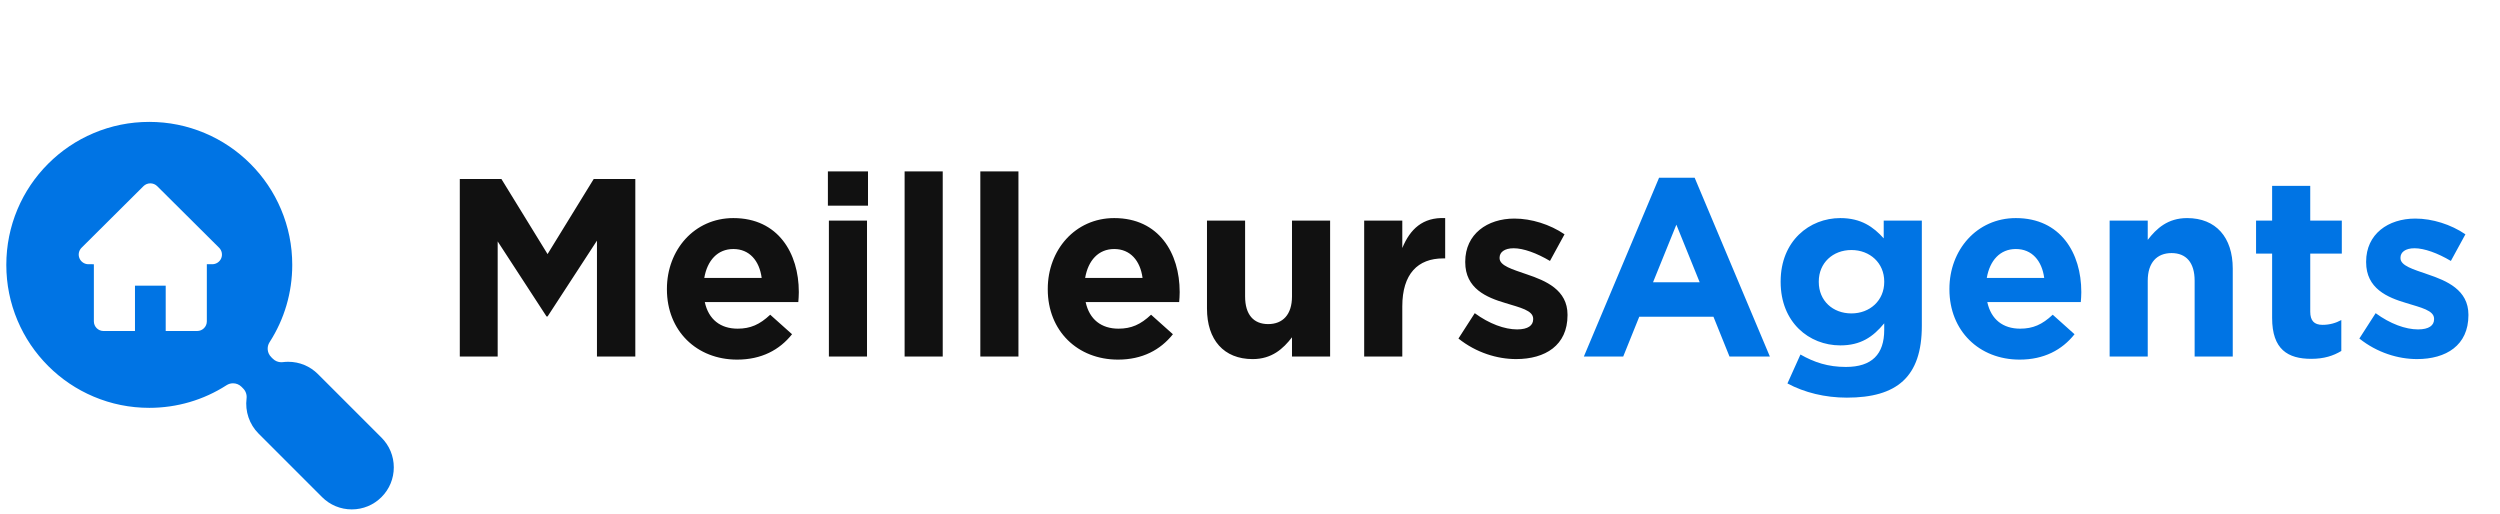
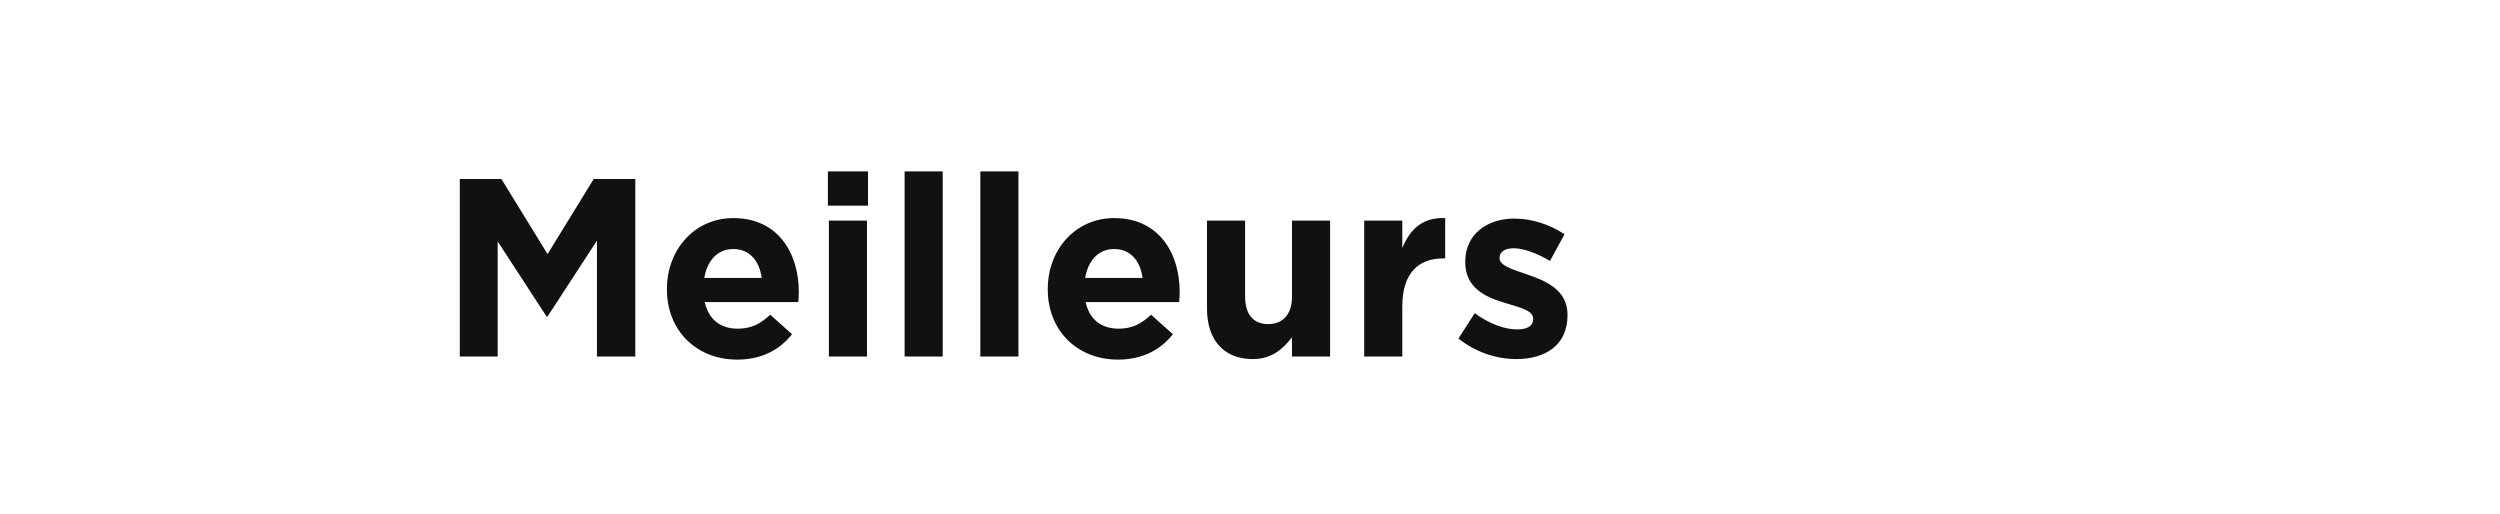
<svg xmlns="http://www.w3.org/2000/svg" xmlns:ns1="http://www.bohemiancoding.com/sketch/ns" version="1.1" id="Calque_1" x="0px" y="0px" width="198px" height="40.682px" viewBox="0 0 198 40.682" enable-background="new 0 0 198 40.682" xml:space="preserve">
  <title>h</title>
  <desc>Created with Sketch.</desc>
  <g id="Logos" ns1:type="MSPage">
    <g id="h" transform="translate(-90, -50)" ns1:type="MSArtboardGroup">
      <g id="logo" transform="translate(90, 120)" ns1:type="MSLayerGroup">
        <g id="MeilleursAgents" transform="translate(310, 33)" ns1:type="MSShapeGroup">
-           <path id="Agents" fill="#0074E4" d="M-179.079-80.646l1.847-4.56l1.846,4.56H-179.079z M-178.602-88.923l-5.957,14.162h3.117      l1.271-3.153h5.877l1.271,3.153h3.198l-5.958-14.162H-178.602z M-136.78-85.728c-1.53,0-2.423,0.822-3.119,1.727v-1.526h-3.018      v10.766h3.018v-6.005c0-1.446,0.735-2.19,1.886-2.19c1.153,0,1.828,0.744,1.828,2.19v6.005h3.019v-6.97      C-133.167-84.202-134.497-85.728-136.78-85.728L-136.78-85.728z M-160.769-80.667c0,1.466-1.133,2.49-2.601,2.49      c-1.47,0-2.583-1.003-2.583-2.49v-0.04c0-1.466,1.113-2.491,2.583-2.491c1.468,0,2.601,1.024,2.601,2.491V-80.667z       M-160.81-84.122c-0.813-0.903-1.787-1.606-3.436-1.606c-2.442,0-4.727,1.808-4.727,5.021v0.04c0,3.194,2.246,5.022,4.727,5.022      c1.609,0,2.582-0.663,3.476-1.748v0.522c0,1.929-0.974,2.933-3.039,2.933c-1.41,0-2.502-0.361-3.595-0.984l-1.031,2.291      c1.35,0.723,2.978,1.125,4.706,1.125c3.952,0,5.938-1.627,5.938-5.685v-8.336h-3.019V-84.122z M-117.718-81.269      c-1.151-0.401-2.164-0.682-2.164-1.285v-0.041c0-0.422,0.377-0.743,1.112-0.743c0.774,0,1.828,0.381,2.879,1.005l1.152-2.11      c-1.152-0.784-2.62-1.246-3.971-1.246c-2.146,0-3.893,1.226-3.893,3.415v0.041c0,2.088,1.688,2.792,3.178,3.233      c1.172,0.362,2.204,0.583,2.204,1.245v0.041c0,0.482-0.397,0.803-1.271,0.803c-0.993,0-2.205-0.441-3.357-1.285l-1.29,2.008      c1.41,1.125,3.078,1.627,4.567,1.627c2.303,0,4.071-1.084,4.071-3.475v-0.041C-114.5-80.043-116.227-80.767-117.718-81.269      L-117.718-81.269z M-150.343-85.728c-3.098,0-5.263,2.531-5.263,5.604v0.041c0,3.295,2.364,5.564,5.561,5.564      c1.926,0,3.356-0.764,4.349-2.01l-1.728-1.546c-0.833,0.783-1.568,1.105-2.582,1.105c-1.35,0-2.304-0.723-2.601-2.108h7.406      c0.02-0.282,0.04-0.462,0.04-0.764v-0.04C-145.161-82.936-146.789-85.728-150.343-85.728L-150.343-85.728z M-152.647-80.987      c0.239-1.386,1.052-2.291,2.304-2.291c1.271,0,2.065,0.924,2.244,2.291H-152.647z M-127.029-88.279h-3.019v2.752h-1.272v2.611      h1.272v5.102c0,2.492,1.251,3.234,3.097,3.234c1.014,0,1.747-0.24,2.383-0.623v-2.45c-0.436,0.24-0.933,0.381-1.489,0.381      c-0.675,0-0.972-0.342-0.972-1.045v-4.6h2.5v-2.611h-2.5V-88.279z" />
-           <path id="Meilleurs" fill="#111111" d="M-207.674-79.521c0,1.445-0.736,2.189-1.888,2.189c-1.151,0-1.826-0.744-1.826-2.189      v-6.006h-3.019v6.97c0,2.471,1.331,3.997,3.615,3.997c1.528,0,2.422-0.823,3.118-1.727v1.526h3.019v-10.766h-3.019V-79.521z       M-198.938-83.358v-2.169h-3.019v10.766h3.019v-3.977c0-2.57,1.232-3.796,3.237-3.796h0.159v-3.193      C-197.328-85.808-198.322-84.845-198.938-83.358L-198.938-83.358z M-221.754-85.728c-3.097,0-5.263,2.531-5.263,5.604v0.041      c0,3.295,2.364,5.564,5.561,5.564c1.926,0,3.356-0.764,4.35-2.01l-1.729-1.546c-0.833,0.783-1.569,1.105-2.581,1.105      c-1.35,0-2.304-0.723-2.601-2.108h7.407c0.02-0.282,0.04-0.462,0.04-0.764v-0.04C-216.571-82.936-218.2-85.728-221.754-85.728      L-221.754-85.728z M-224.057-80.987c0.237-1.386,1.052-2.291,2.303-2.291c1.271,0,2.065,0.924,2.244,2.291H-224.057z       M-251.917-85.728c-3.098,0-5.263,2.531-5.263,5.604v0.041c0,3.295,2.364,5.564,5.56,5.564c1.927,0,3.357-0.764,4.35-2.01      l-1.729-1.546c-0.833,0.783-1.569,1.105-2.581,1.105c-1.352,0-2.303-0.723-2.601-2.108h7.407c0.02-0.282,0.04-0.462,0.04-0.764      v-0.04C-246.735-82.936-248.364-85.728-251.917-85.728z M-254.222-80.987c0.238-1.386,1.053-2.291,2.304-2.291      c1.271,0,2.064,0.924,2.243,2.291H-254.222z M-238.355-74.761h3.019v-14.663h-3.019V-74.761z M-244.431-86.713h3.177v-2.711      h-3.177V-86.713z M-244.352-74.761h3.019v-10.766h-3.019V-74.761z M-232.358-74.761h3.019v-14.663h-3.019V-74.761z       M-189.067-81.269c-1.152-0.401-2.166-0.682-2.166-1.285v-0.041c0-0.422,0.378-0.743,1.113-0.743      c0.773,0,1.827,0.381,2.878,1.005l1.152-2.11c-1.152-0.784-2.62-1.246-3.972-1.246c-2.144,0-3.892,1.226-3.892,3.415v0.041      c0,2.088,1.688,2.792,3.177,3.233c1.172,0.362,2.204,0.583,2.204,1.245v0.041c0,0.482-0.397,0.803-1.271,0.803      c-0.994,0-2.204-0.441-3.356-1.285l-1.292,2.008c1.41,1.125,3.078,1.627,4.568,1.627c2.304,0,4.071-1.084,4.071-3.475v-0.041      C-185.851-80.043-187.578-80.767-189.067-81.269L-189.067-81.269z M-266.633-82.876l-3.654-5.945h-3.297v14.06h3v-9.119      l3.871,5.946h0.08l3.912-6.007v9.18h3.038v-14.06h-3.296L-266.633-82.876z" />
+           <path id="Meilleurs" fill="#111111" d="M-207.674-79.521c0,1.445-0.736,2.189-1.888,2.189c-1.151,0-1.826-0.744-1.826-2.189      v-6.006h-3.019v6.97c0,2.471,1.331,3.997,3.615,3.997c1.528,0,2.422-0.823,3.118-1.727v1.526h3.019v-10.766h-3.019V-79.521z       M-198.938-83.358v-2.169h-3.019v10.766h3.019v-3.977c0-2.57,1.232-3.796,3.237-3.796h0.159v-3.193      C-197.328-85.808-198.322-84.845-198.938-83.358L-198.938-83.358z M-221.754-85.728c-3.097,0-5.263,2.531-5.263,5.604v0.041      c0,3.295,2.364,5.564,5.561,5.564c1.926,0,3.356-0.764,4.35-2.01l-1.729-1.546c-0.833,0.783-1.569,1.105-2.581,1.105      c-1.35,0-2.304-0.723-2.601-2.108h7.407c0.02-0.282,0.04-0.462,0.04-0.764v-0.04C-216.571-82.936-218.2-85.728-221.754-85.728      L-221.754-85.728z M-224.057-80.987c0.237-1.386,1.052-2.291,2.303-2.291c1.271,0,2.065,0.924,2.244,2.291H-224.057z       M-251.917-85.728c-3.098,0-5.263,2.531-5.263,5.604v0.041c0,3.295,2.364,5.564,5.56,5.564c1.927,0,3.357-0.764,4.35-2.01      l-1.729-1.546c-0.833,0.783-1.569,1.105-2.581,1.105c-1.352,0-2.303-0.723-2.601-2.108h7.407c0.02-0.282,0.04-0.462,0.04-0.764      v-0.04C-246.735-82.936-248.364-85.728-251.917-85.728z M-254.222-80.987c0.238-1.386,1.053-2.291,2.304-2.291      c1.271,0,2.064,0.924,2.243,2.291H-254.222z M-238.355-74.761h3.019v-14.663h-3.019V-74.761z M-244.431-86.713h3.177v-2.711      h-3.177V-86.713z M-244.352-74.761h3.019v-10.766h-3.019V-74.761z M-232.358-74.761h3.019v-14.663h-3.019V-74.761M-189.067-81.269c-1.152-0.401-2.166-0.682-2.166-1.285v-0.041c0-0.422,0.378-0.743,1.113-0.743      c0.773,0,1.827,0.381,2.878,1.005l1.152-2.11c-1.152-0.784-2.62-1.246-3.972-1.246c-2.144,0-3.892,1.226-3.892,3.415v0.041      c0,2.088,1.688,2.792,3.177,3.233c1.172,0.362,2.204,0.583,2.204,1.245v0.041c0,0.482-0.397,0.803-1.271,0.803      c-0.994,0-2.204-0.441-3.356-1.285l-1.292,2.008c1.41,1.125,3.078,1.627,4.568,1.627c2.304,0,4.071-1.084,4.071-3.475v-0.041      C-185.851-80.043-187.578-80.767-189.067-81.269L-189.067-81.269z M-266.633-82.876l-3.654-5.945h-3.297v14.06h3v-9.119      l3.871,5.946h0.08l3.912-6.007v9.18h3.038v-14.06h-3.296L-266.633-82.876z" />
        </g>
-         <path id="Loupe" ns1:type="MSShapeGroup" fill="#0074E4" d="M25.183-40.37c-0.63-0.629-1.465-0.976-2.354-0.976     c-0.144,0-0.288,0.009-0.43,0.027c-0.04,0.006-0.081,0.008-0.121,0.008c-0.249,0-0.488-0.098-0.667-0.275l-0.135-0.135     c-0.314-0.314-0.367-0.806-0.125-1.179c1.174-1.821,1.795-3.937,1.795-6.121c0-1.529-0.3-3.012-0.891-4.408     c-0.57-1.349-1.387-2.56-2.426-3.6c-1.041-1.04-2.251-1.856-3.601-2.426c-1.396-0.591-2.879-0.891-4.408-0.891     s-3.012,0.3-4.408,0.891c-1.348,0.569-2.56,1.386-3.6,2.426c-1.04,1.04-1.856,2.251-2.426,3.6     C0.799-52.032,0.5-50.549,0.5-49.021c0,1.528,0.299,3.011,0.889,4.407c0.57,1.349,1.387,2.558,2.426,3.599     c1.041,1.041,2.252,1.856,3.6,2.426c1.396,0.591,2.879,0.89,4.408,0.89c2.184,0,4.301-0.62,6.122-1.794     c0.158-0.102,0.335-0.15,0.511-0.15c0.244,0,0.487,0.093,0.669,0.275l0.134,0.136c0.206,0.207,0.305,0.497,0.269,0.786     c-0.13,1.019,0.223,2.06,0.947,2.782l5.032,5.033c0.629,0.628,1.465,0.975,2.354,0.975c0.889,0,1.726-0.346,2.354-0.975     c0.627-0.628,0.974-1.463,0.974-2.354s-0.347-1.726-0.974-2.354L25.183-40.37z M17.521-49.545     c-0.12,0.285-0.399,0.472-0.71,0.472h-0.43v4.525c0,0.423-0.344,0.764-0.769,0.764h-2.488v-3.589h-2.434v3.589H8.202     c-0.425,0-0.768-0.341-0.768-0.764v-4.525H7.003c-0.311,0-0.591-0.187-0.71-0.472c-0.12-0.286-0.054-0.614,0.167-0.834     l4.903-4.877c0.144-0.143,0.341-0.223,0.543-0.223c0.205,0,0.4,0.08,0.544,0.223l4.903,4.877     C17.573-50.16,17.639-49.832,17.521-49.545L17.521-49.545z" />
      </g>
    </g>
  </g>
</svg>